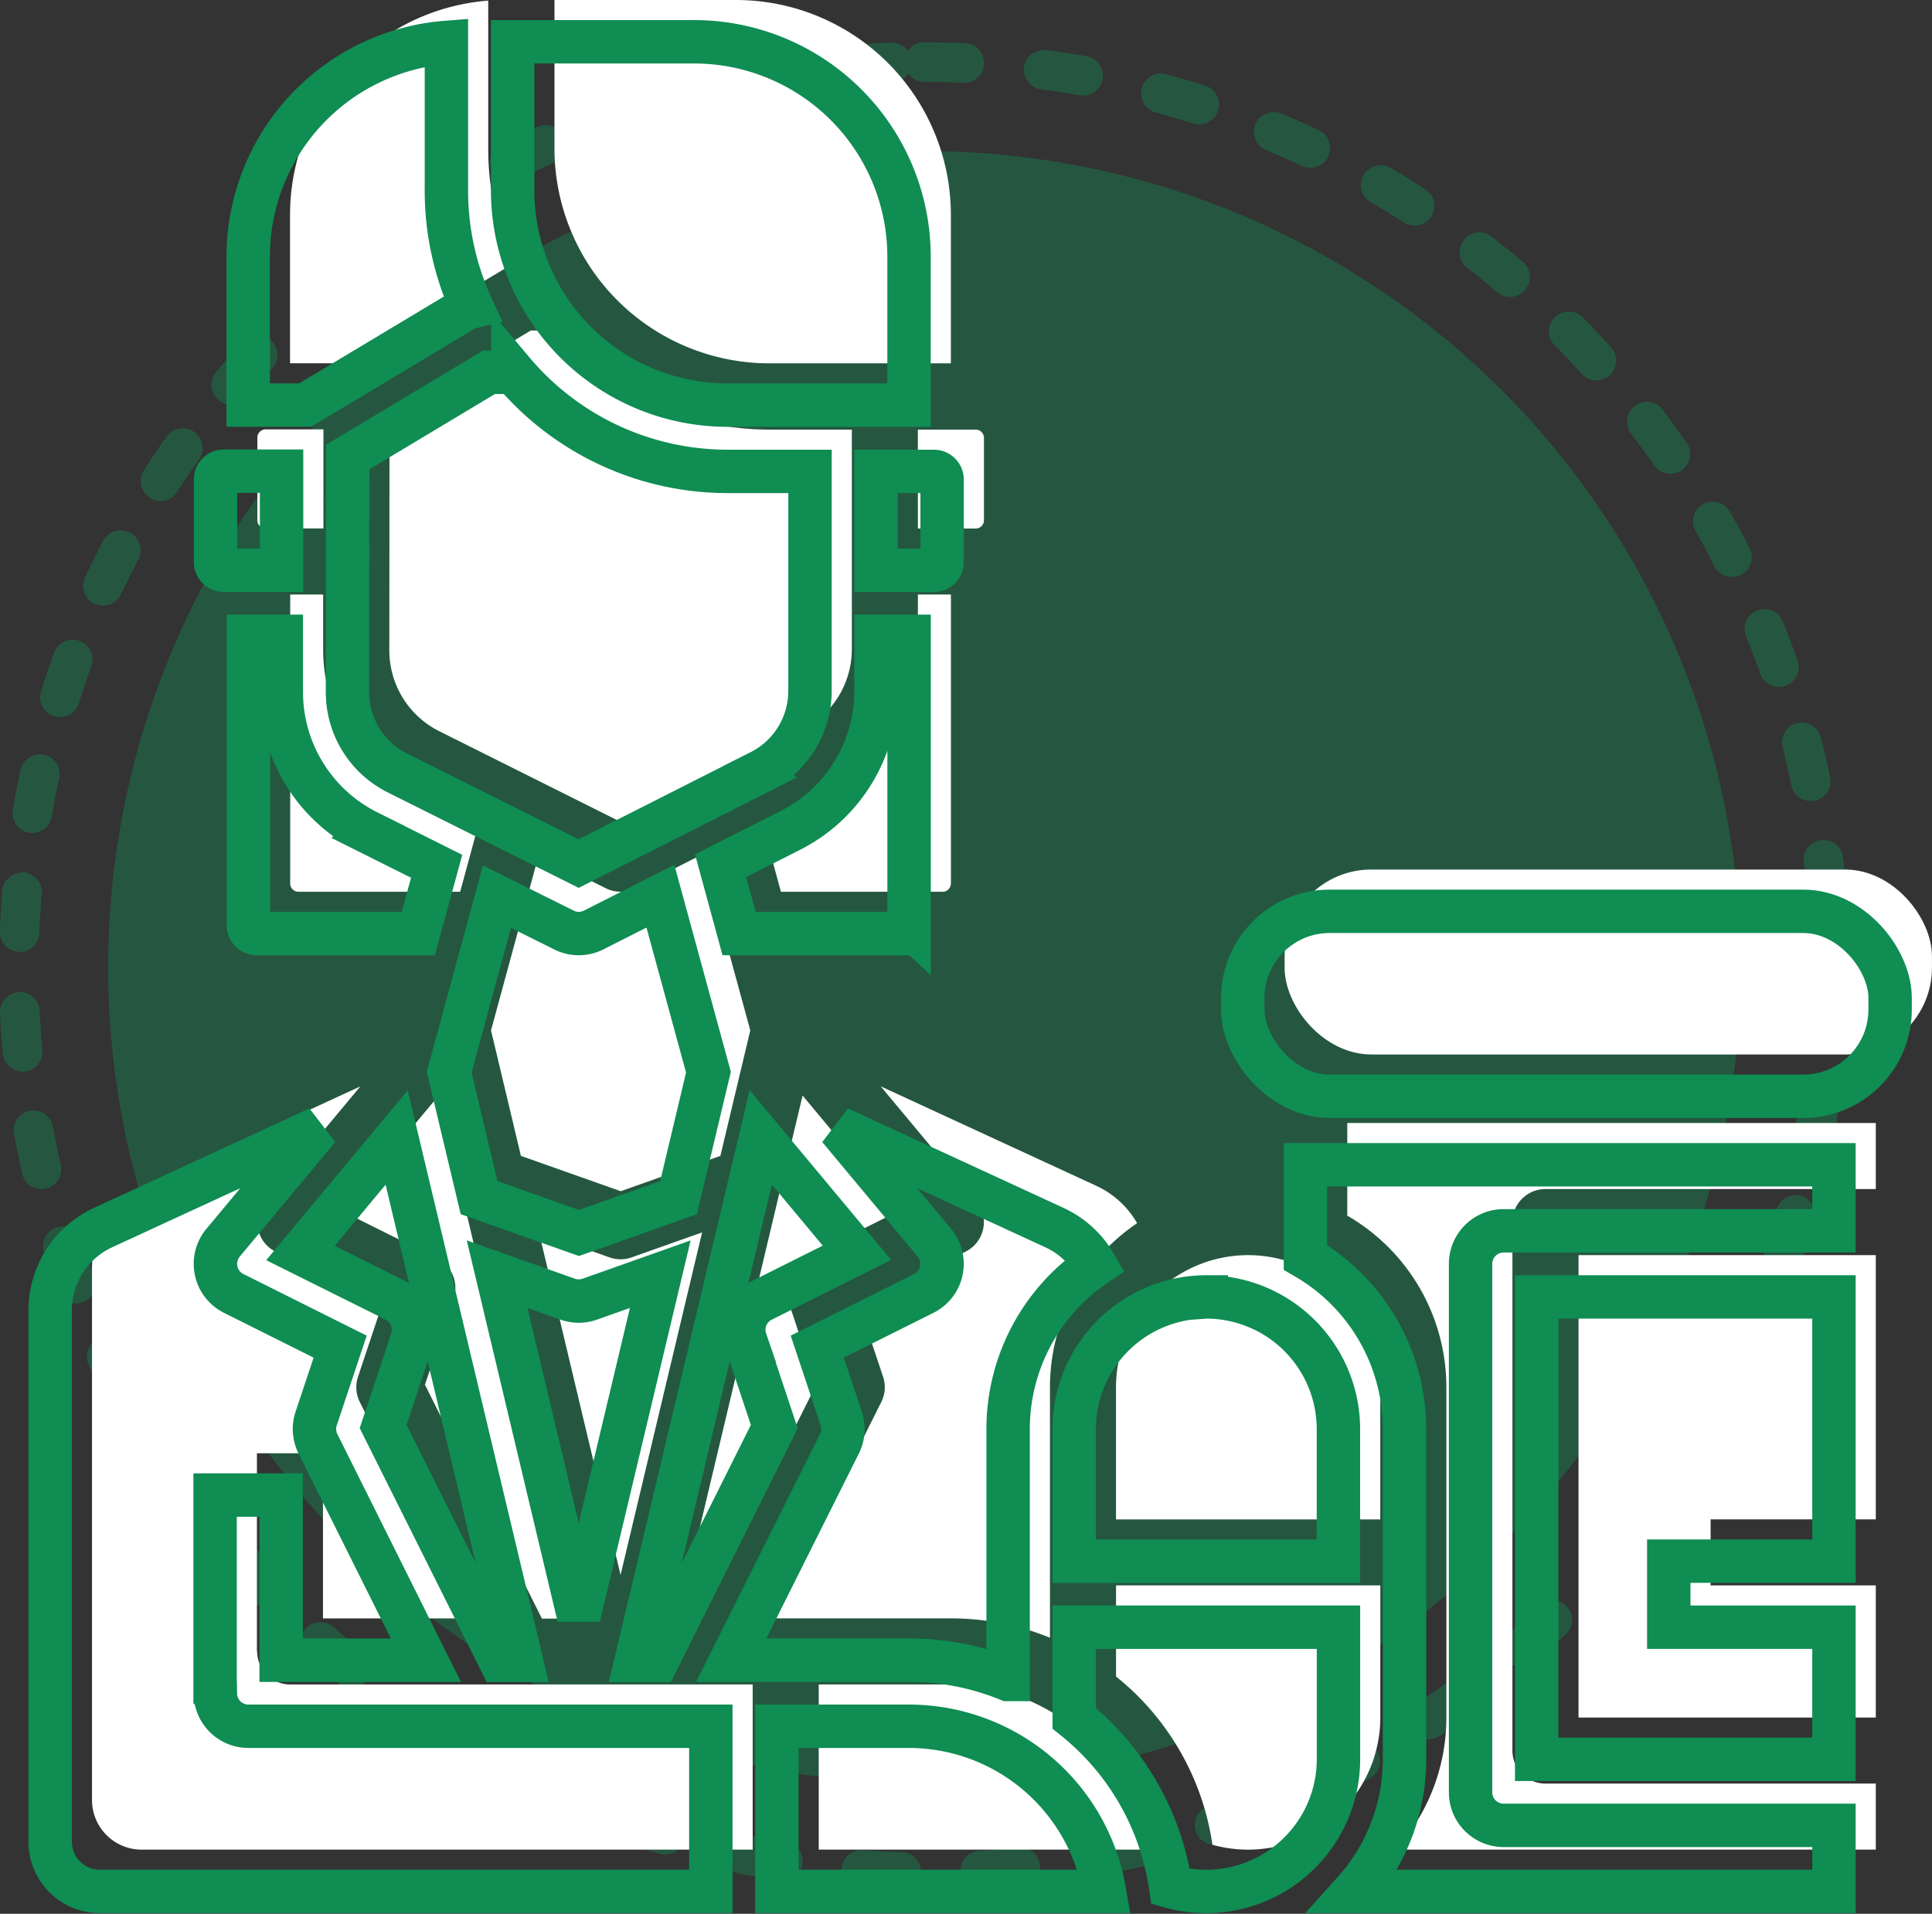
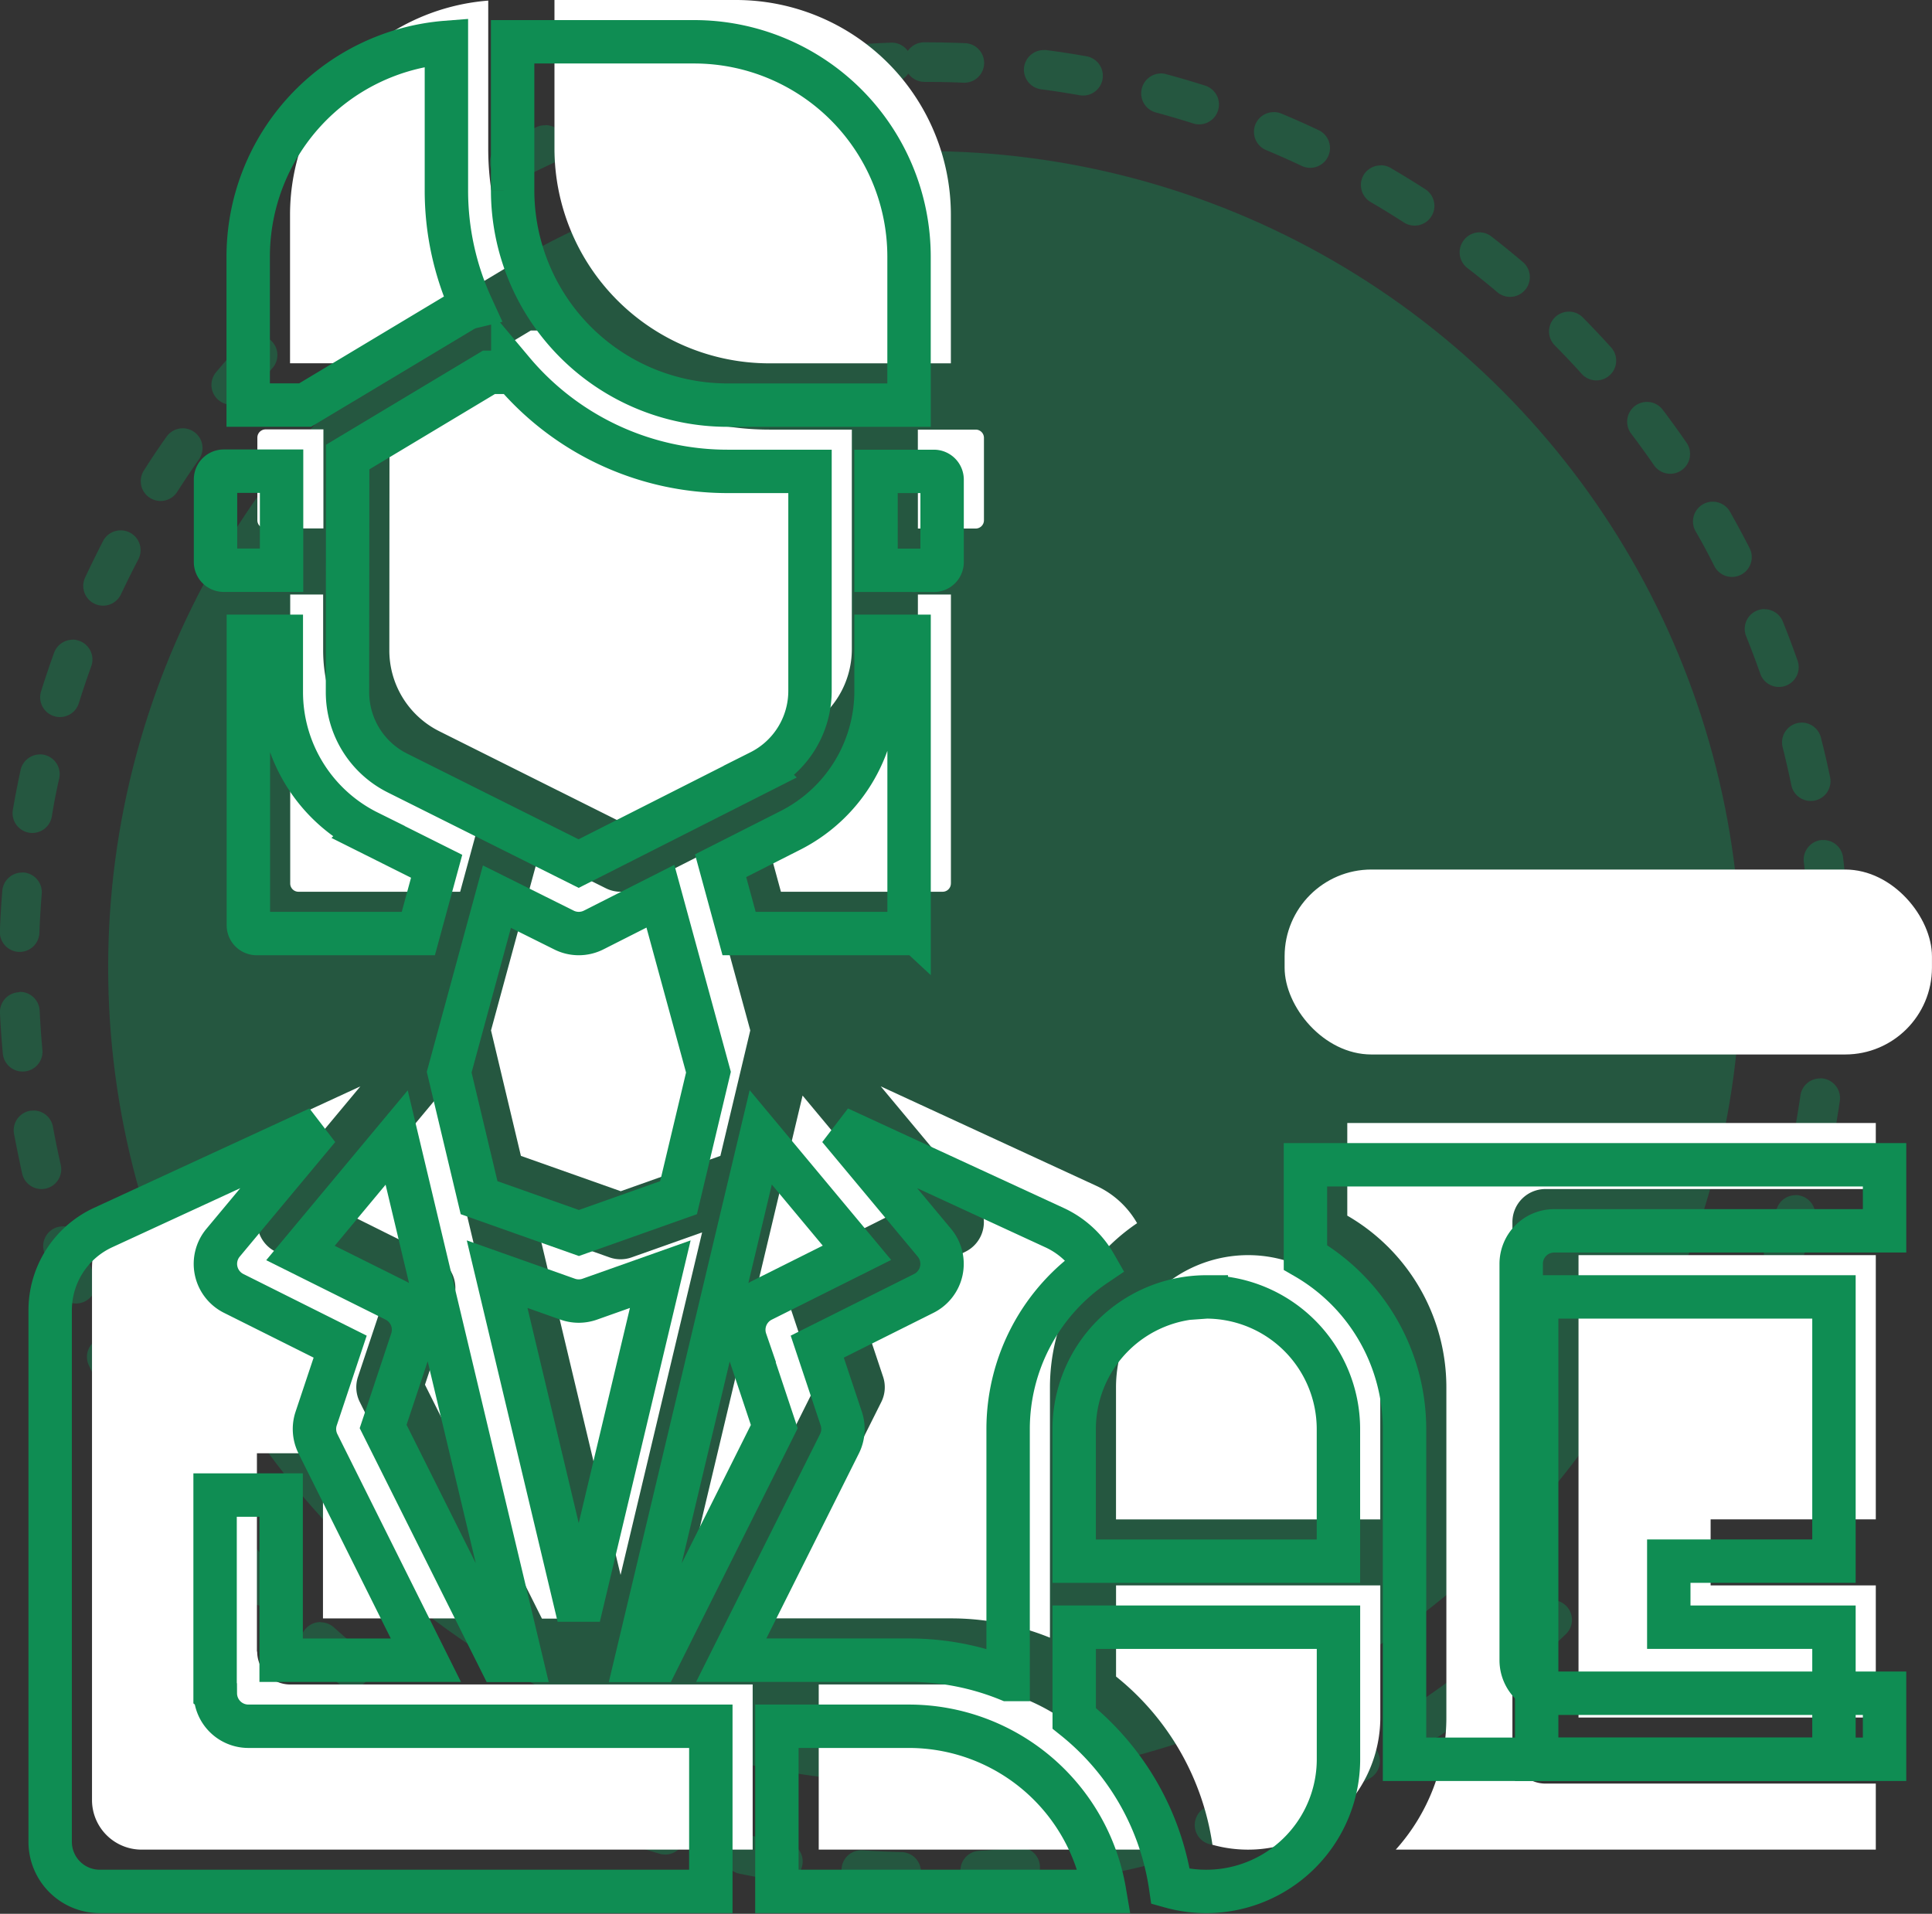
<svg xmlns="http://www.w3.org/2000/svg" width="44.517" height="44.103" viewBox="0 0 44.517 44.103">
  <rect x="0" y="0" width="44.517" height="44.103" fill="#333333" stroke="none" />
  <g transform="translate(11244.407 -2192.891)">
    <g transform="translate(-11244.407 2193.866)">
      <g transform="translate(0)">
        <path d="M16.473-5q.471,0,.938.02a.456.456,0,0,1,.436.475.456.456,0,0,1-.475.436q-.447-.019-.9-.019A.455.455,0,0,1,16.1-4.28a.455.455,0,0,1-.364.2q-.451.016-.9.051a.456.456,0,0,1-.49-.419.456.456,0,0,1,.419-.49q.465-.037.936-.054a.455.455,0,0,1,.388.191A.456.456,0,0,1,16.473-5Zm2.746.179a.46.46,0,0,1,.06,0q.467.061.927.143a.456.456,0,0,1,.37.528.456.456,0,0,1-.528.37q-.44-.078-.887-.137a.456.456,0,0,1-.393-.511A.456.456,0,0,1,19.219-4.821Zm-6.235.111a.456.456,0,0,1,.449.38.456.456,0,0,1-.374.525q-.444.075-.882.169a.456.456,0,0,1-.541-.35.456.456,0,0,1,.35-.541q.457-.1.921-.176A.459.459,0,0,1,12.984-4.709Zm8.934.427a.456.456,0,0,1,.119.016q.454.122.9.264a.456.456,0,0,1,.3.573.456.456,0,0,1-.573.3q-.427-.136-.861-.253a.456.456,0,0,1-.321-.559A.456.456,0,0,1,21.917-4.282Zm-11.611.209a.456.456,0,0,1,.435.321.456.456,0,0,1-.3.57q-.43.133-.851.284a.456.456,0,0,1-.583-.275.456.456,0,0,1,.275-.583q.441-.158.89-.3A.456.456,0,0,1,10.306-4.074Zm14.215.682a.454.454,0,0,1,.176.035q.433.181.857.381a.456.456,0,0,1,.218.607.456.456,0,0,1-.607.218q-.405-.191-.82-.365a.456.456,0,0,1-.245-.6A.456.456,0,0,1,24.521-3.391Zm-16.785.3a.456.456,0,0,1,.414.265.456.456,0,0,1-.223.605q-.408.188-.807.394a.456.456,0,0,1-.614-.2.456.456,0,0,1,.2-.614q.416-.215.843-.412A.454.454,0,0,1,7.736-3.088Zm19.247.925a.454.454,0,0,1,.23.062q.405.237.8.491a.456.456,0,0,1,.136.63.456.456,0,0,1-.63.136q-.377-.243-.765-.47a.456.456,0,0,1-.164-.624A.456.456,0,0,1,26.984-2.163ZM5.32-1.772a.456.456,0,0,1,.386.212.456.456,0,0,1-.141.629q-.38.241-.748.5a.456.456,0,0,1-.635-.113A.456.456,0,0,1,4.3-1.182q.384-.268.781-.519A.454.454,0,0,1,5.32-1.772ZM29.263-.621a.454.454,0,0,1,.279.1q.37.288.728.592a.456.456,0,0,1-.59.695q-.342-.291-.7-.566a.456.456,0,0,1-.08-.64A.455.455,0,0,1,29.263-.621ZM3.1-.149A.456.456,0,0,1,3.39.657q-.345.288-.676.591A.456.456,0,0,1,2.1.574q.346-.316.706-.617A.454.454,0,0,1,3.1-.149ZM31.32,1.206a.454.454,0,0,1,.324.136q.329.334.644.682a.456.456,0,1,1-.676.612q-.3-.333-.617-.653a.456.456,0,0,1,.324-.776ZM1.107,1.751a.456.456,0,0,1,.336.764q-.3.331-.593.674a.456.456,0,0,1-.7-.587q.3-.359.619-.7A.455.455,0,0,1,1.107,1.751ZM33.12,3.287a.455.455,0,0,1,.364.181q.283.374.549.76a.456.456,0,1,1-.751.518q-.255-.37-.526-.728a.456.456,0,0,1,.363-.731ZM-.617,3.895a.454.454,0,0,1,.261.083.456.456,0,0,1,.111.635q-.258.367-.5.746a.456.456,0,0,1-.63.139.456.456,0,0,1-.139-.63q.252-.4.522-.779A.455.455,0,0,1-.617,3.895Zm35.25,1.691a.456.456,0,0,1,.4.231q.231.407.445.826a.456.456,0,1,1-.812.414q-.2-.4-.426-.79a.456.456,0,0,1,.4-.681Zm-36.678.661a.454.454,0,0,1,.21.052.456.456,0,0,1,.194.615q-.207.4-.4.805a.456.456,0,0,1-.606.221.456.456,0,0,1-.221-.606q.2-.426.414-.842A.456.456,0,0,1-2.046,6.247ZM35.829,8.064a.456.456,0,0,1,.423.286q.175.434.331.878a.456.456,0,1,1-.86.3q-.15-.424-.317-.84a.456.456,0,0,1,.423-.627Zm-38.98.7A.455.455,0,0,1-3,8.794a.456.456,0,0,1,.274.584q-.152.421-.286.851a.456.456,0,0,1-.571.3.456.456,0,0,1-.3-.571q.14-.449.3-.889A.456.456,0,0,1-3.152,8.767Zm39.838,1.913a.456.456,0,0,1,.441.343q.116.453.212.914a.456.456,0,0,1-.893.186q-.092-.441-.2-.874a.456.456,0,0,1,.442-.569Zm-40.6.732a.458.458,0,0,1,.1.01.456.456,0,0,1,.349.542q-.1.437-.171.881a.456.456,0,0,1-.526.372.456.456,0,0,1-.372-.526q.08-.464.179-.921A.456.456,0,0,1-3.914,11.411Zm41.1,1.974a.456.456,0,0,1,.452.4q.055.464.09.934a.456.456,0,0,1-.909.067q-.033-.45-.086-.894a.456.456,0,0,1,.4-.506A.461.461,0,0,1,37.19,13.385Zm-41.509.748.038,0a.456.456,0,0,1,.417.492q-.037.446-.054.9a.456.456,0,0,1-.473.438.456.456,0,0,1-.438-.473q.018-.471.056-.936A.456.456,0,0,1-4.319,14.133Zm41.652,2h.006a.456.456,0,0,1,.45.462q-.006.471-.032.937a.456.456,0,0,1-.91-.051q.025-.446.031-.9A.456.456,0,0,1,37.333,16.133Zm-41.7.751a.456.456,0,0,1,.455.434q.022.451.063.9a.456.456,0,0,1-.412.5.456.456,0,0,1-.5-.412q-.043-.465-.066-.936a.456.456,0,0,1,.433-.477Zm41.482,1.992a.456.456,0,0,1,.452.521q-.067.466-.155.925a.456.456,0,1,1-.9-.17q.084-.439.148-.886A.456.456,0,0,1,37.118,18.877Zm-41.169.742a.456.456,0,0,1,.448.374q.081.443.18.879a.456.456,0,0,1-.343.546.456.456,0,0,1-.546-.343q-.1-.456-.188-.919a.456.456,0,0,1,.367-.53A.459.459,0,0,1-4.051,19.619Zm40.6,1.949a.456.456,0,0,1,.439.58q-.128.452-.276.9a.456.456,0,1,1-.865-.288q.141-.425.264-.858A.456.456,0,0,1,36.545,21.568Zm-39.926.719a.456.456,0,0,1,.434.316q.138.428.3.848a.456.456,0,0,1-.268.587.456.456,0,0,1-.587-.268q-.164-.439-.308-.886a.456.456,0,0,1,.294-.574A.456.456,0,0,1-3.381,22.287Zm39,1.872a.456.456,0,0,1,.418.638q-.187.431-.392.852a.456.456,0,0,1-.82-.4q.2-.4.375-.815A.456.456,0,0,1,35.62,24.159Zm-37.982.684a.456.456,0,0,1,.412.259q.194.406.4.8a.456.456,0,0,1-.188.617.456.456,0,0,1-.617-.188q-.22-.413-.423-.837a.456.456,0,0,1,.215-.608A.454.454,0,0,1-2.362,24.844ZM34.36,26.606a.456.456,0,0,1,.39.691q-.242.4-.5.793a.456.456,0,0,1-.76-.5q.248-.374.48-.759A.456.456,0,0,1,34.36,26.606Zm-35.375.637a.455.455,0,0,1,.382.207q.245.376.507.741a.456.456,0,0,1-.105.636.456.456,0,0,1-.636-.105q-.273-.381-.529-.774a.456.456,0,0,1,.133-.631A.454.454,0,0,1-1.015,27.243Zm33.8,1.622a.456.456,0,0,1,.356.74q-.293.367-.6.72a.456.456,0,0,1-.687-.6q.3-.338.575-.689A.455.455,0,0,1,32.788,28.865ZM.637,29.444a.455.455,0,0,1,.346.159q.293.341.6.668a.456.456,0,0,1-.665.624Q.6,30.553.291,30.2a.456.456,0,0,1,.346-.753Zm30.3,1.454a.456.456,0,0,1,.316.784q-.338.325-.69.635a.456.456,0,1,1-.6-.684q.337-.3.661-.608A.454.454,0,0,1,30.934,30.9ZM2.563,31.41a.454.454,0,0,1,.3.116q.334.3.682.584a.456.456,0,1,1-.578.705q-.363-.3-.712-.61a.456.456,0,0,1,.3-.8ZM28.83,32.672a.456.456,0,0,1,.271.823q-.377.278-.767.539a.456.456,0,0,1-.508-.757q.373-.25.734-.516A.454.454,0,0,1,28.83,32.672Zm-24.1.435a.454.454,0,0,1,.257.079q.371.253.753.49a.456.456,0,1,1-.48.775q-.4-.247-.786-.511a.456.456,0,0,1,.257-.833Zm21.782,1.047a.456.456,0,0,1,.22.855q-.41.226-.832.434a.456.456,0,1,1-.4-.818q.4-.2.8-.415A.454.454,0,0,1,26.512,34.154ZM7.1,34.5a.454.454,0,0,1,.2.049q.4.2.81.386a.456.456,0,0,1-.374.832q-.428-.193-.847-.4A.456.456,0,0,1,7.1,34.5Zm16.919.813a.456.456,0,0,1,.165.881q-.436.169-.882.32a.456.456,0,1,1-.292-.864q.426-.144.844-.306A.455.455,0,0,1,24.018,35.318Zm-14.385.259a.455.455,0,0,1,.149.025q.423.147.854.275a.456.456,0,0,1-.26.874q-.451-.134-.893-.288a.456.456,0,0,1,.149-.887Zm11.76.564a.456.456,0,0,1,.107.9q-.455.11-.917.2a.456.456,0,0,1-.175-.895q.442-.086.877-.192A.457.457,0,0,1,21.393,36.141Zm-9.106.163a.458.458,0,0,1,.091.009q.438.089.883.16a.456.456,0,1,1-.142.9q-.465-.073-.923-.167a.456.456,0,0,1,.091-.9Zm6.395.3a.456.456,0,0,1,.047.909q-.464.049-.934.078a.456.456,0,1,1-.056-.91q.45-.028.895-.074Zm-3.668.065h.032q.446.031.9.042a.456.456,0,0,1-.023.912q-.471-.012-.937-.044a.456.456,0,0,1,.031-.911Z" transform="translate(4.829 5)" fill="#0f8d53" opacity="0.4" />
        <circle cx="18.81" cy="18.81" r="18.81" transform="translate(2.492 2.507)" fill="#0f8d53" opacity="0.4" />
      </g>
    </g>
    <g transform="translate(-11242.287 2192.891)">
      <path d="M89.491,60.4l-1.625.576a.761.761,0,0,1-.508,0L85.732,60.4l1.88,7.894Zm1.546-20.027h4.186V36.948A4.953,4.953,0,0,0,90.276,32H86.089v3.425A4.953,4.953,0,0,0,91.037,40.373Zm-8.753,6.609a2.082,2.082,0,0,0,1.157,1.872l4.169,2.084,4.183-2.118a2.083,2.083,0,0,0,1.148-1.867V41.9h-1.9a6.459,6.459,0,0,1-4.948-2.306v.023h-.55l-3.255,1.953Zm7.628,11.655.689-2.892L89.494,51.69l-1.539.779a.761.761,0,0,1-.684,0L85.727,51.7l-1.1,4.045.689,2.892,2.3.814Zm5.312-6.275V45.7h-.761v1.252a3.6,3.6,0,0,1-1.982,3.225l-1.6.81.426,1.563h3.726A.19.19,0,0,0,95.223,52.361Zm-.761-8.182h1.332a.19.19,0,0,0,.19-.19v-1.9a.19.19,0,0,0-.19-.19H94.462ZM91.838,61l2.185-1.093-2.217-2.66L88.938,69.3h.487l2.693-5.387-.661-1.984A.761.761,0,0,1,91.838,61ZM80,45.7v6.66a.19.19,0,0,0,.19.19h3.726L84.338,51l-1.579-.79a3.6,3.6,0,0,1-2-3.233V45.7ZM83.105,63.91,85.8,69.3h.487L83.417,57.251,81.2,59.912,83.385,61a.761.761,0,0,1,.382.921Zm18.968-2.986a3.048,3.048,0,0,0-3.045,3.045v3.045h6.089V63.969A3.048,3.048,0,0,0,102.074,60.924Z" transform="translate(-75.433 -32)" fill="#fff" />
      <path d="M336,306.135a4.57,4.57,0,0,1,2.283,3.954V317.7a4.549,4.549,0,0,1-1.166,3.045h11.061v-1.522h-7.612a.761.761,0,0,1-.761-.761V306.283a.761.761,0,0,1,.761-.761h7.612V304H336Z" transform="translate(-307.076 -278.121)" fill="#fff" />
      <path d="M392,346.656h6.85v-3.045h-3.806v-1.522h3.806V336H392Z" transform="translate(-357.748 -307.076)" fill="#fff" />
      <path d="M280,418.1a6.091,6.091,0,0,1,2.221,3.877,3.048,3.048,0,0,0,3.868-2.932V416H280Z" transform="translate(-256.404 -379.465)" fill="#fff" />
      <rect width="14.916" height="4.262" rx="2" transform="translate(27.48 20.038)" fill="#fff" />
      <path d="M41.5,38.335a.761.761,0,0,1,.214-.088,6.432,6.432,0,0,1-.584-2.685V32.152a4.954,4.954,0,0,0-4.567,4.933V40.51h1.311Zm-5.7,31.86V65.628h1.522v3.806h3.335L38.17,64.446a.761.761,0,0,1-.041-.581l.553-1.657-2.454-1.227a.761.761,0,0,1-.244-1.168l2.2-2.64-4.967,2.292A2.1,2.1,0,0,0,32,61.366V73.62a1.143,1.143,0,0,0,1.142,1.142H47.223V70.956H36.567A.761.761,0,0,1,35.806,70.2ZM36,44.316h1.332V42.033H36a.19.19,0,0,0-.19.19v1.9A.19.19,0,0,0,36,44.316ZM51.79,70.956H48.745v3.806h7.548A4.574,4.574,0,0,0,51.79,70.956Zm2.283-1.078V64.106a4.566,4.566,0,0,1,2.008-3.78,2.085,2.085,0,0,0-.94-.861l-4.967-2.292,2.2,2.64a.761.761,0,0,1-.244,1.168l-2.455,1.227.553,1.657a.761.761,0,0,1-.041.581l-2.494,4.987h4.1A6.058,6.058,0,0,1,54.073,69.878Z" transform="translate(-32 -32.138)" fill="#fff" />
    </g>
    <g transform="translate(-11243.251 2193.854)">
      <path d="M89.491,60.4l-1.625.576a.761.761,0,0,1-.508,0L85.732,60.4l1.88,7.894Zm1.546-20.027h4.186V36.948A4.953,4.953,0,0,0,90.276,32H86.089v3.425A4.953,4.953,0,0,0,91.037,40.373Zm-8.753,6.609a2.082,2.082,0,0,0,1.157,1.872l4.169,2.084,4.183-2.118a2.083,2.083,0,0,0,1.148-1.867V41.9h-1.9a6.459,6.459,0,0,1-4.948-2.306v.023h-.55l-3.255,1.953Zm7.628,11.655.689-2.892L89.494,51.69l-1.539.779a.761.761,0,0,1-.684,0L85.727,51.7l-1.1,4.045.689,2.892,2.3.814Zm5.312-6.275V45.7h-.761v1.252a3.6,3.6,0,0,1-1.982,3.225l-1.6.81.426,1.563h3.726A.19.19,0,0,0,95.223,52.361Zm-.761-8.182h1.332a.19.19,0,0,0,.19-.19v-1.9a.19.19,0,0,0-.19-.19H94.462ZM91.838,61l2.185-1.093-2.217-2.66L88.938,69.3h.487l2.693-5.387-.661-1.984A.761.761,0,0,1,91.838,61ZM80,45.7v6.66a.19.19,0,0,0,.19.19h3.726L84.338,51l-1.579-.79a3.6,3.6,0,0,1-2-3.233V45.7ZM83.105,63.91,85.8,69.3h.487L83.417,57.251,81.2,59.912,83.385,61a.761.761,0,0,1,.382.921Zm18.968-2.986a3.048,3.048,0,0,0-3.045,3.045v3.045h6.089V63.969A3.048,3.048,0,0,0,102.074,60.924Z" transform="translate(-75.433 -32)" fill="none" stroke="#0f8d53" stroke-width="1" />
-       <path d="M336,306.135a4.57,4.57,0,0,1,2.283,3.954V317.7a4.549,4.549,0,0,1-1.166,3.045h11.061v-1.522h-7.612a.761.761,0,0,1-.761-.761V306.283a.761.761,0,0,1,.761-.761h7.612V304H336Z" transform="translate(-307.076 -278.121)" fill="none" stroke="#0f8d53" stroke-width="1" />
+       <path d="M336,306.135a4.57,4.57,0,0,1,2.283,3.954V317.7h11.061v-1.522h-7.612a.761.761,0,0,1-.761-.761V306.283a.761.761,0,0,1,.761-.761h7.612V304H336Z" transform="translate(-307.076 -278.121)" fill="none" stroke="#0f8d53" stroke-width="1" />
      <path d="M392,346.656h6.85v-3.045h-3.806v-1.522h3.806V336H392Z" transform="translate(-357.748 -307.076)" fill="none" stroke="#0f8d53" stroke-width="1" />
      <path d="M280,418.1a6.091,6.091,0,0,1,2.221,3.877,3.048,3.048,0,0,0,3.868-2.932V416H280Z" transform="translate(-256.404 -379.465)" fill="none" stroke="#0f8d53" stroke-width="1" />
-       <rect width="14.916" height="4.262" rx="2" transform="translate(27.48 20.038)" fill="none" stroke="#0f8d53" stroke-width="1" />
      <path d="M41.5,38.335a.761.761,0,0,1,.214-.088,6.432,6.432,0,0,1-.584-2.685V32.152a4.954,4.954,0,0,0-4.567,4.933V40.51h1.311Zm-5.7,31.86V65.628h1.522v3.806h3.335L38.17,64.446a.761.761,0,0,1-.041-.581l.553-1.657-2.454-1.227a.761.761,0,0,1-.244-1.168l2.2-2.64-4.967,2.292A2.1,2.1,0,0,0,32,61.366V73.62a1.143,1.143,0,0,0,1.142,1.142H47.223V70.956H36.567A.761.761,0,0,1,35.806,70.2ZM36,44.316h1.332V42.033H36a.19.19,0,0,0-.19.19v1.9A.19.19,0,0,0,36,44.316ZM51.79,70.956H48.745v3.806h7.548A4.574,4.574,0,0,0,51.79,70.956Zm2.283-1.078V64.106a4.566,4.566,0,0,1,2.008-3.78,2.085,2.085,0,0,0-.94-.861l-4.967-2.292,2.2,2.64a.761.761,0,0,1-.244,1.168l-2.455,1.227.553,1.657a.761.761,0,0,1-.041.581l-2.494,4.987h4.1A6.058,6.058,0,0,1,54.073,69.878Z" transform="translate(-32 -32.138)" fill="none" stroke="#0f8d53" stroke-width="1" />
    </g>
  </g>
</svg>